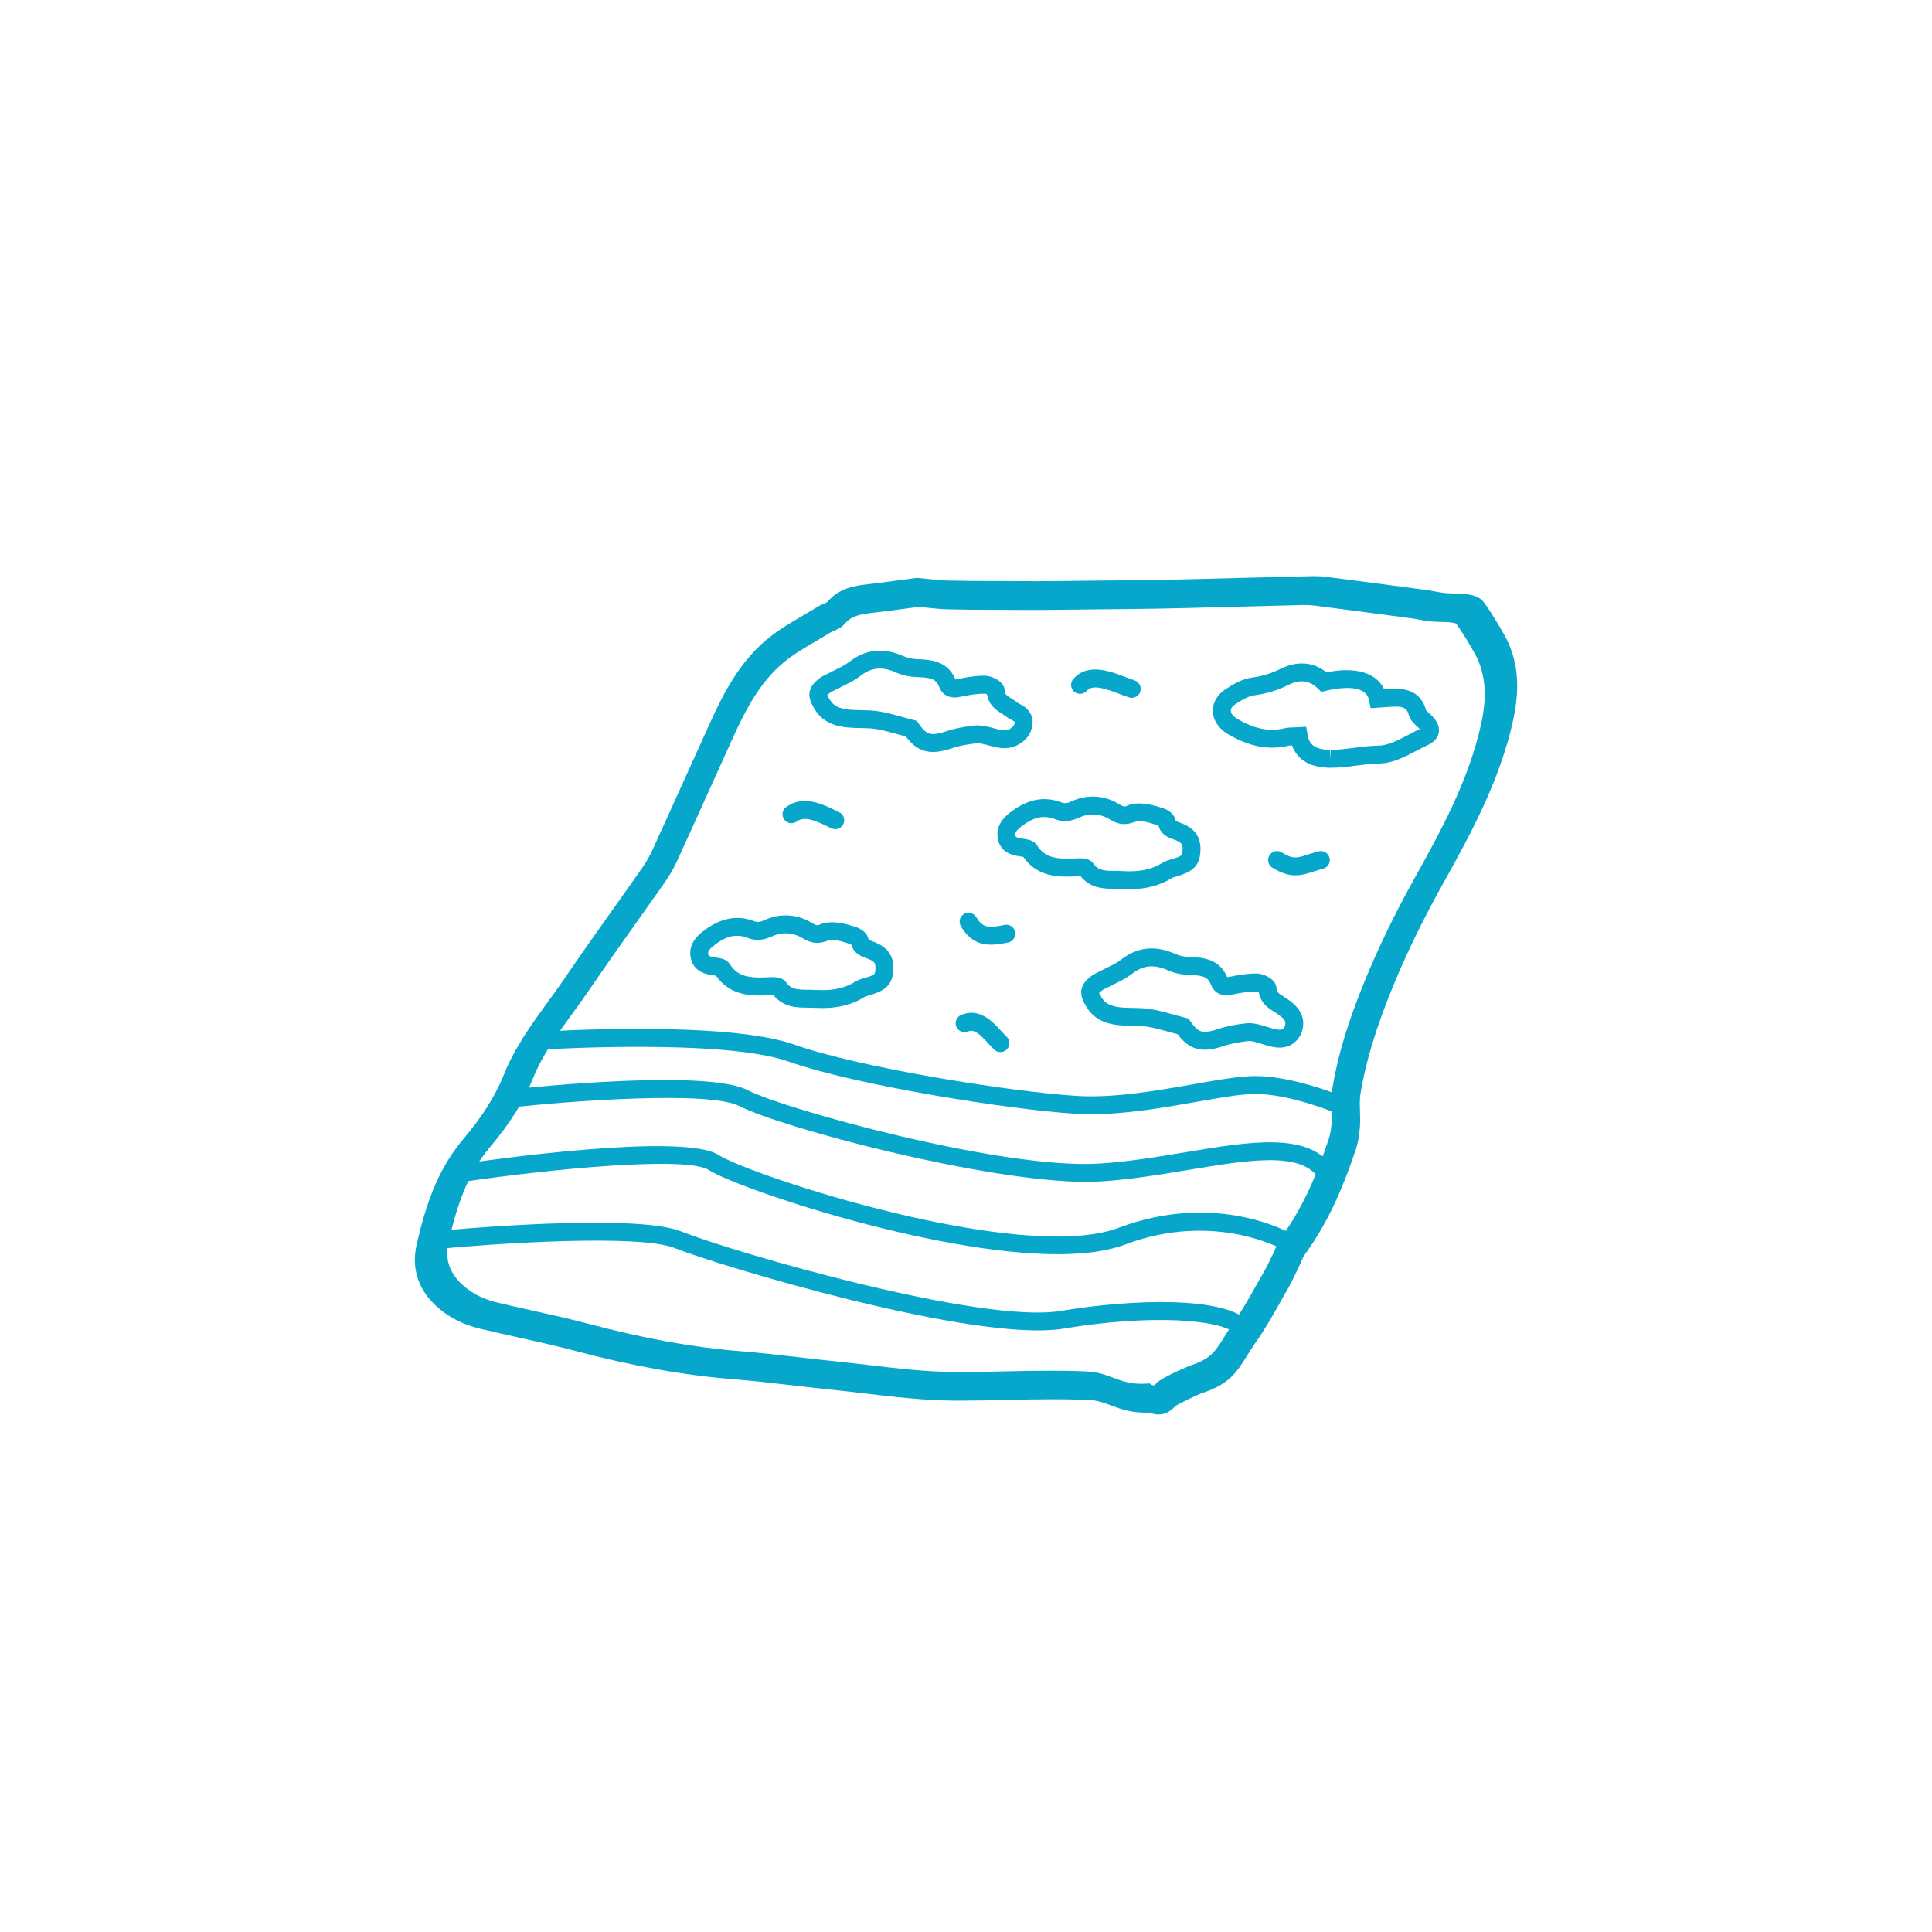
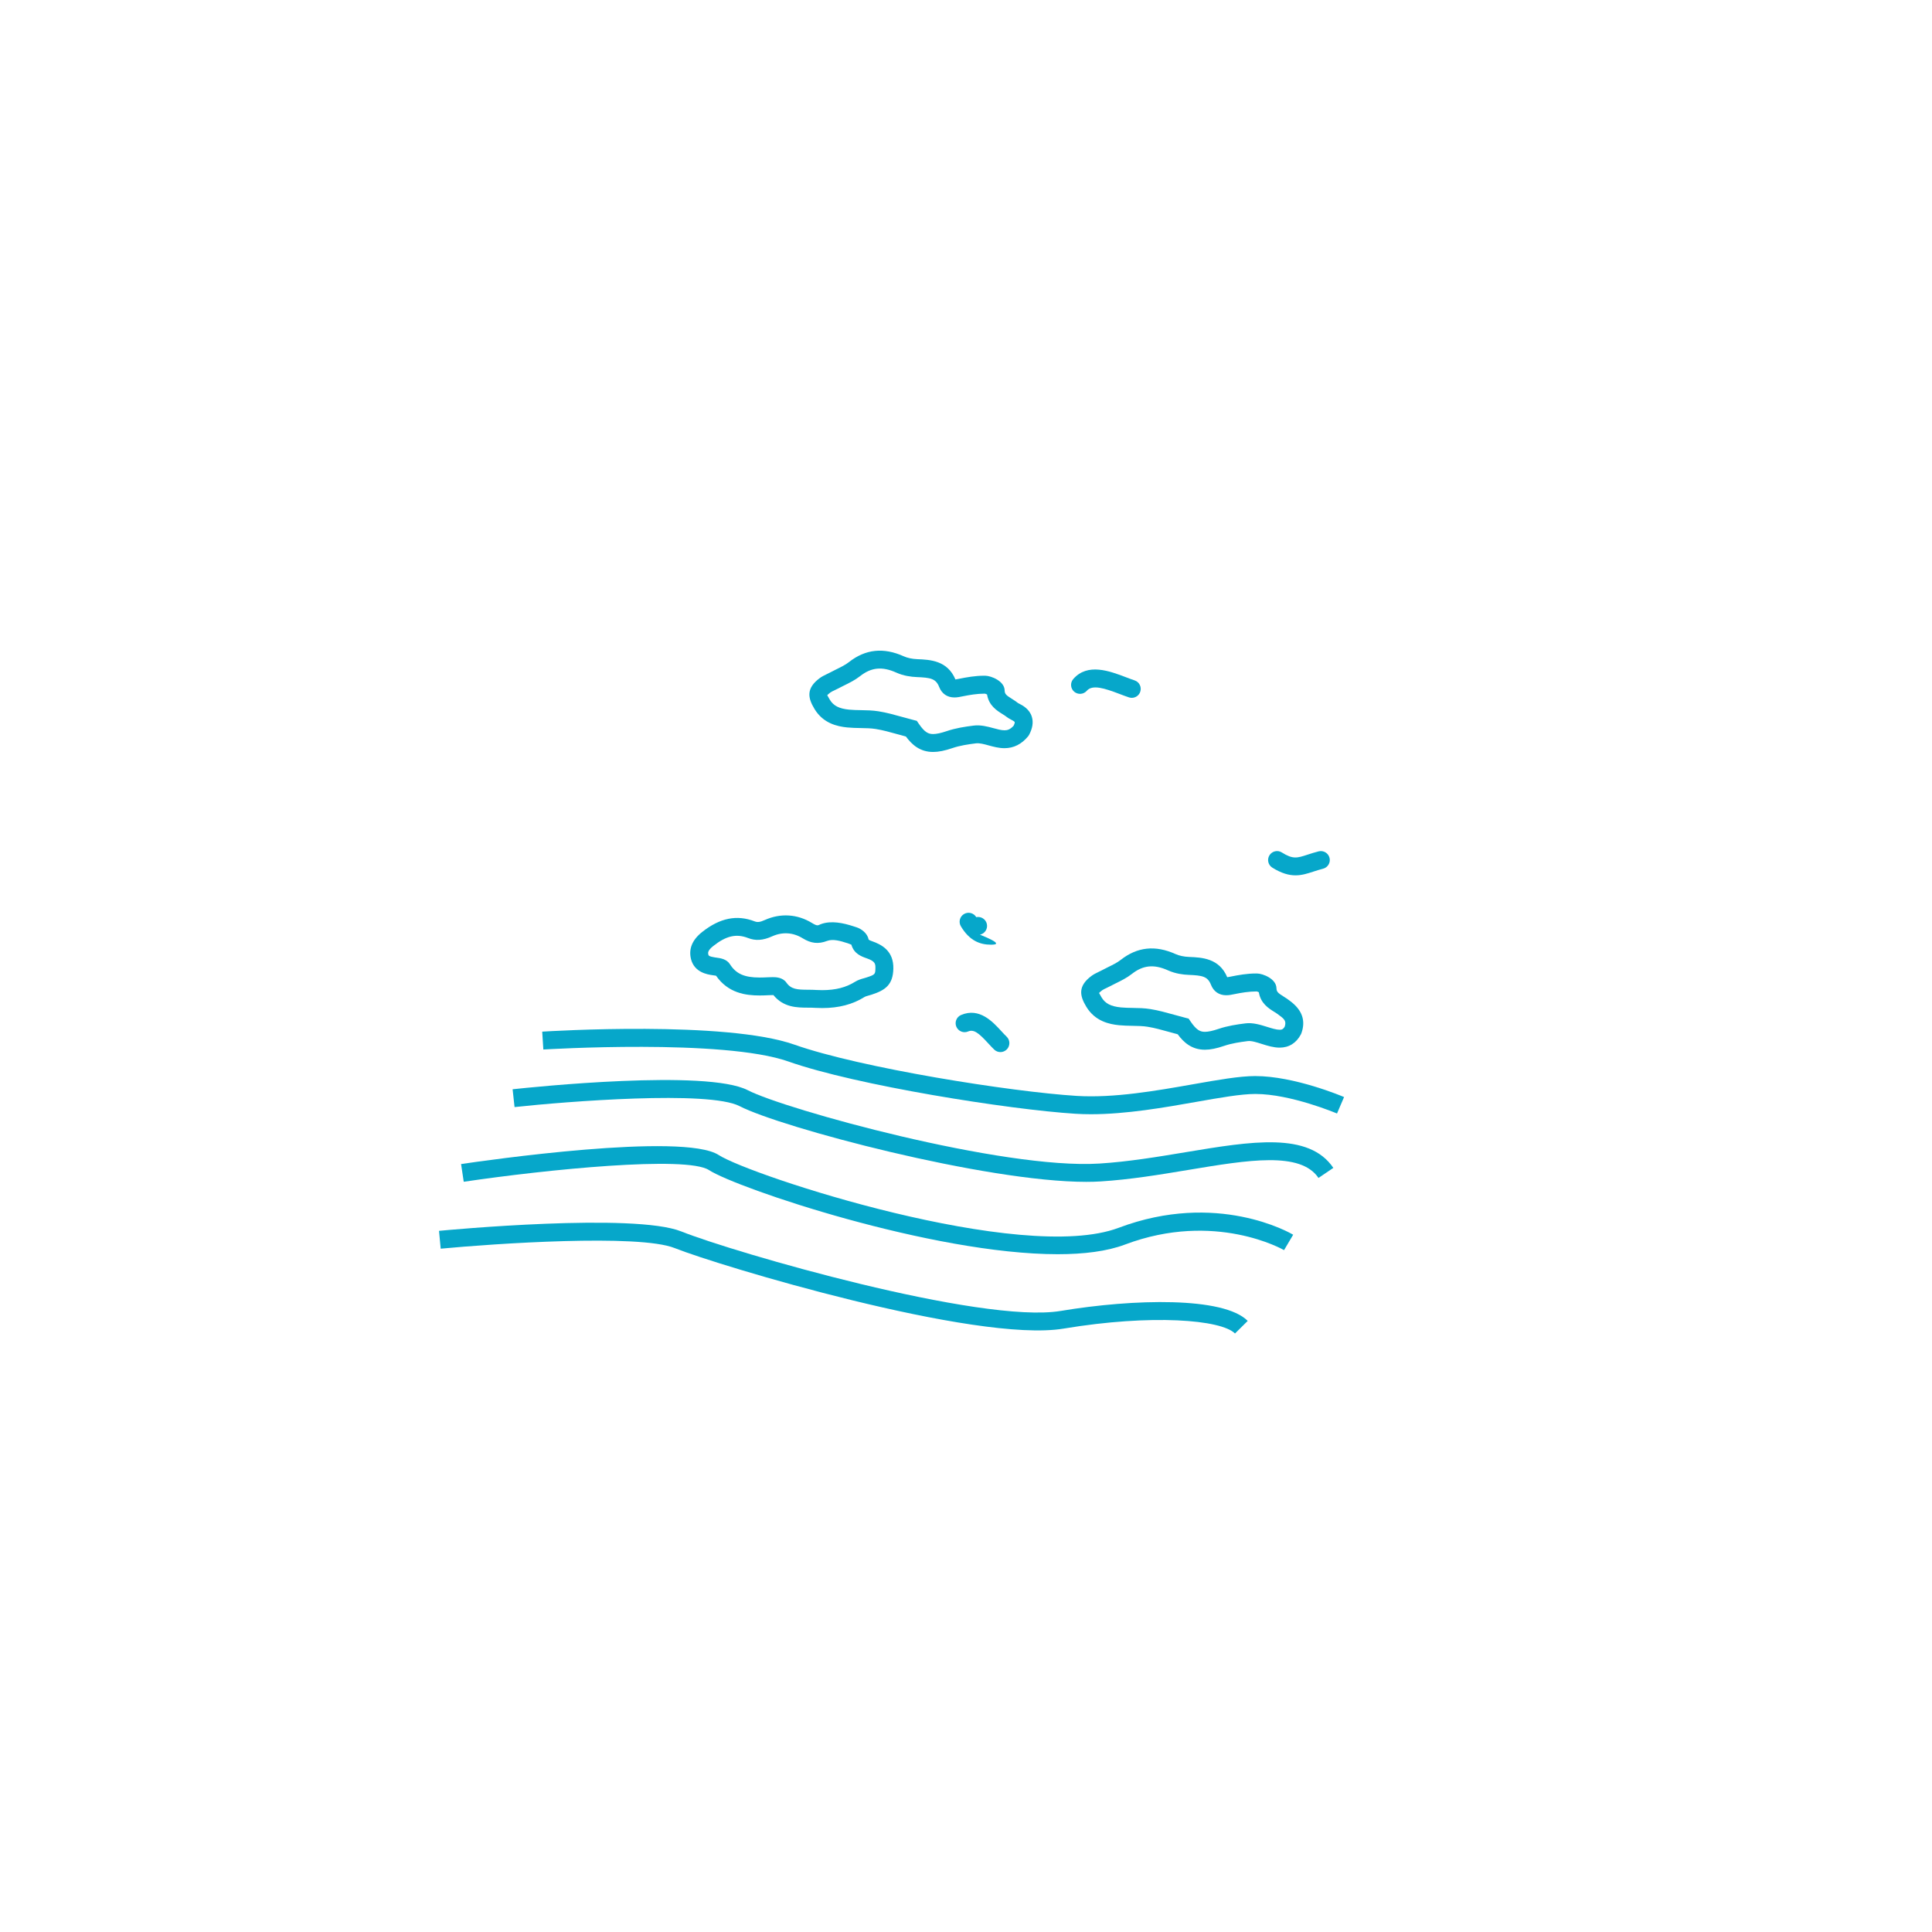
<svg xmlns="http://www.w3.org/2000/svg" version="1.1" id="Layer_1" x="0px" y="0px" width="250px" height="250px" viewBox="0 0 250 250" enable-background="new 0 0 250 250" xml:space="preserve">
  <g>
-     <path fill="#06A7CA" d="M149.896,183.033c-0.374,0-0.743-0.082-1.09-0.241c-2.314,0.095-3.809-0.465-5.106-0.952   c-0.884-0.331-1.647-0.617-2.598-0.667c-3.118-0.166-7.051-0.112-10.832-0.024c-2.01,0.047-4.02,0.094-6.029,0.094l-0.779-0.003   c-3.881-0.023-7.792-0.484-11.57-0.931c-1.473-0.173-2.946-0.347-4.419-0.497c-1.663-0.167-3.322-0.36-4.982-0.552   c-2.514-0.292-5.112-0.594-7.669-0.797c-6.355-0.502-13.082-1.714-20.57-3.704c-2.444-0.647-4.971-1.208-7.409-1.749   c-1.581-0.351-3.163-0.701-4.738-1.078c-2.028-0.483-3.809-1.36-5.29-2.606c-2.638-2.218-3.637-5.092-2.895-8.312   c1.068-4.631,2.535-9.484,6.009-13.592c2.496-2.951,4.174-5.62,5.288-8.399c1.394-3.486,3.576-6.489,5.686-9.394   c0.733-1.008,1.467-2.015,2.164-3.041c2.033-2.989,4.155-5.98,6.211-8.873c1.249-1.756,2.496-3.513,3.73-5.278   c0.572-0.82,1.047-1.636,1.406-2.427c1.493-3.265,2.973-6.538,4.448-9.81c1.038-2.294,2.073-4.59,3.117-6.882   c1.718-3.774,3.775-7.662,7.194-10.528c1.461-1.226,3.112-2.194,4.712-3.13c0.646-0.38,1.294-0.76,1.929-1.156   c0.241-0.15,0.516-0.269,0.787-0.382c0.15-0.062,0.381-0.157,0.443-0.209c1.561-1.896,3.781-2.146,5.402-2.329   c1.442-0.164,2.883-0.359,4.289-0.549l1.922-0.257l0.13,0.012c0.465,0.041,0.915,0.088,1.353,0.134   c0.893,0.093,1.738,0.182,2.562,0.202c1.995,0.048,3.99,0.054,5.981,0.059l5.324,0.02l1.603-0.006   c3.522-0.029,7.047-0.068,10.569-0.112l0.347-0.004c2.254-0.028,4.515-0.057,6.769-0.113c2.747-0.066,5.493-0.138,8.239-0.21   l8.475-0.209c0.54,0,1.077,0.024,1.608,0.093c4.286,0.548,8.568,1.114,12.851,1.688c0.396,0.052,0.788,0.125,1.181,0.197   c0.446,0.083,0.89,0.167,1.34,0.212c0.386,0.039,0.775,0.045,1.162,0.054c0.533,0.011,1.068,0.024,1.593,0.093   c1.138,0.146,1.862,0.483,2.278,1.059c0.979,1.35,1.836,2.814,2.562,4.081c1.799,3.135,2.188,6.663,1.229,11.102   c-1.729,7.983-5.691,15.108-9.189,21.395c-2.493,4.484-4.63,8.874-6.347,13.048c-2.206,5.371-3.553,9.798-4.231,13.933   c-0.117,0.711-0.094,1.482-0.066,2.298c0.018,0.615,0.036,1.232,0.003,1.843c-0.069,1.189-0.241,2.181-0.525,3.036   c-1.931,5.81-3.972,10.021-6.618,13.657c-0.196,0.267-0.35,0.633-0.516,1.022c-0.105,0.247-0.212,0.493-0.329,0.731l-0.32,0.664   c-0.308,0.644-0.618,1.285-0.972,1.9c-0.344,0.593-0.679,1.191-1.014,1.79c-0.963,1.714-1.959,3.486-3.118,5.141   c-0.495,0.706-0.884,1.333-1.237,1.893c-1.321,2.116-2.281,3.646-5.843,4.805c-0.446,0.154-2.909,1.319-3.431,1.683   C151.471,182.655,150.71,183.033,149.896,183.033z M148.758,179.016l0.326,0.215c0.108,0.071,0.313,0.056,0.513-0.193   c0.601-0.758,4.34-2.306,4.373-2.317c2.668-0.868,3.224-1.757,4.442-3.704c0.359-0.576,0.764-1.219,1.271-1.944   c1.06-1.516,2.001-3.191,2.909-4.811c0.332-0.591,0.664-1.182,1.002-1.767c0.316-0.548,0.592-1.121,0.866-1.693l0.323-0.67   c0.096-0.193,0.181-0.393,0.266-0.592c0.193-0.458,0.413-0.979,0.76-1.453c2.43-3.338,4.319-7.245,6.121-12.666   c0.211-0.635,0.341-1.406,0.395-2.356c0.031-0.525,0.013-1.057-0.006-1.587c-0.027-0.871-0.057-1.771,0.094-2.688   c0.691-4.205,2.047-8.676,4.268-14.071c1.705-4.148,3.824-8.505,6.295-12.951c3.326-5.98,7.099-12.758,8.707-20.196   c0.807-3.729,0.508-6.641-0.938-9.166c-0.706-1.226-1.467-2.525-2.342-3.74c0,0.028-0.185-0.057-0.661-0.119   c-0.432-0.056-0.866-0.062-1.301-0.072c-0.44-0.009-0.878-0.02-1.315-0.063c-0.501-0.051-0.996-0.141-1.494-0.233   c-0.344-0.064-0.688-0.128-1.035-0.175c-4.165-0.557-8.333-1.108-12.5-1.641c-0.42-0.054-0.845-0.072-1.271-0.072l-0.441,0.006   l-7.75,0.198c-2.677,0.07-5.351,0.141-8.024,0.206c-2.206,0.054-4.415,0.082-6.621,0.11l-0.338,0.004   c-3.435,0.042-6.869,0.082-10.304,0.109l-1.575,0.006l-5.19-0.02c-1.959-0.005-3.918-0.01-5.877-0.058   c-0.896-0.022-1.762-0.113-2.677-0.209c-0.377-0.04-0.761-0.08-1.152-0.116l-1.612,0.216c-1.385,0.187-2.803,0.379-4.225,0.54   c-1.699,0.192-2.876,0.397-3.752,1.458c-0.386,0.47-0.902,0.683-1.318,0.854c-0.145,0.06-0.296,0.115-0.423,0.195   c-0.634,0.396-1.285,0.777-1.935,1.158c-1.539,0.903-2.996,1.756-4.27,2.825c-2.977,2.494-4.826,6.008-6.387,9.434   c-1.014,2.23-2.021,4.463-3.029,6.696c-1.439,3.189-2.88,6.379-4.338,9.562c-0.406,0.896-0.938,1.813-1.574,2.727   c-1.208,1.724-2.424,3.439-3.644,5.153c-1.995,2.807-4.056,5.71-6.021,8.602c-0.694,1.019-1.422,2.02-2.148,3.02   c-2.062,2.838-4.012,5.519-5.261,8.646c-1.18,2.944-2.937,5.745-5.532,8.814c-3.062,3.623-4.388,8.033-5.362,12.258   c-0.528,2.296,0.142,4.193,2.052,5.799c1.165,0.979,2.578,1.672,4.198,2.058c1.524,0.364,3.051,0.703,4.578,1.042   c2.399,0.533,4.88,1.083,7.307,1.725c7.155,1.902,13.571,3.059,19.62,3.537c2.528,0.201,5.079,0.497,7.548,0.783   c1.605,0.187,3.211,0.373,4.819,0.535c1.445,0.146,2.891,0.317,4.34,0.487c3.618,0.426,7.361,0.868,11.013,0.89l0.742,0.002   c1.938,0,3.878-0.044,5.818-0.09c3.736-0.088,7.62-0.139,10.72,0.026c1.283,0.067,2.27,0.438,3.224,0.796   c1.229,0.461,2.388,0.896,4.346,0.765L148.758,179.016z" />
-   </g>
+     </g>
  <g>
    <path fill="#06A7CA" d="M141.158,144.181c-0.673,0-1.337-0.019-1.988-0.06c-8.602-0.538-28.424-3.683-37.143-6.76   c-8.436-2.976-31.486-1.567-31.719-1.554l-0.145-2.313c0.966-0.061,23.754-1.452,32.636,1.683   c8.544,3.016,28.04,6.102,36.515,6.632c4.841,0.297,10.276-0.66,15.078-1.507c3.211-0.566,5.981-1.056,8.024-1.06   c5.082,0,11.245,2.606,11.505,2.716l-0.912,2.13c-0.061-0.025-5.976-2.529-10.56-2.529c-0.013,0-0.019,0-0.027,0   c-1.844,0.004-4.524,0.477-7.626,1.024C150.707,143.306,145.748,144.181,141.158,144.181z" />
  </g>
  <g>
    <path fill="#06A7CA" d="M140.558,152.931c-13.056,0.001-39.499-7.028-44.858-9.798c-3.972-2.056-22.369-0.607-29.117,0.123   l-0.251-2.305c2.556-0.277,25.128-2.622,30.433,0.123c4.766,2.464,33.002,10.281,45.496,9.49c3.736-0.234,7.506-0.861,11.151-1.468   c8.56-1.423,15.947-2.652,19.122,2.028l-1.92,1.301c-2.336-3.45-9.048-2.335-16.822-1.042c-3.703,0.616-7.529,1.253-11.387,1.494   C141.825,152.914,141.207,152.931,140.558,152.931z" />
  </g>
  <g>
    <path fill="#06A7CA" d="M136.863,162.294c-16.236,0-41.487-8.536-45.124-10.888c-2.921-1.889-21.017-0.074-31.733,1.514   l-0.342-2.292c2.928-0.434,28.726-4.151,33.334-1.169c4.119,2.664,39.188,14.157,51.758,9.417   c12.732-4.801,22.185,0.66,22.58,0.895l-1.18,1.995c-0.088-0.052-8.928-5.115-20.583-0.721   C143.247,161.923,140.253,162.294,136.863,162.294z" />
  </g>
  <g>
    <path fill="#06A7CA" d="M159.807,172.553c-1.766-1.786-10.754-2.537-22.18-0.632c-11.383,1.89-44.72-8.179-50.324-10.42   c-4.645-1.856-23.432-0.573-30.276,0.078l-0.22-2.308c1.025-0.1,25.242-2.37,31.356,0.078c6.748,2.697,38.777,12,49.084,10.285   c9.479-1.581,21.102-1.853,24.207,1.289L159.807,172.553z" />
  </g>
  <g>
-     <path fill="#06A7CA" d="M172.198,99.346l-0.115-0.001c-3.042-0.025-4.363-1.427-4.91-2.896c-0.153,0.007-0.29,0.019-0.401,0.045   c-2.568,0.609-5.106,0.136-7.877-1.498c-1.204-0.708-1.916-1.788-1.952-2.961c-0.03-1.085,0.537-2.102,1.558-2.789   c1.008-0.678,2.209-1.395,3.491-1.566c1.347-0.181,2.496-0.527,3.616-1.089c2.215-1.114,4.312-0.964,6.045,0.409   c3.784-0.765,6.455,0.056,7.454,2.191c0.479-0.038,0.96-0.071,1.442-0.076l0,0c2.167,0,3.482,0.94,3.98,2.793   c0.03,0.042,0.244,0.238,0.39,0.367c0.111,0.102,0.224,0.203,0.323,0.305c0.28,0.278,1.125,1.125,0.936,2.215   c-0.121,0.686-0.602,1.229-1.425,1.613c-0.462,0.216-0.927,0.461-1.395,0.707c-1.545,0.814-3.145,1.656-4.88,1.682   c-0.975,0.014-1.932,0.137-2.945,0.266C174.455,99.203,173.339,99.346,172.198,99.346z M169.02,94.043l0.176,1.024   c0.172,1.006,0.646,1.941,2.909,1.96l0.094,1.16v-1.159c0.993,0,1.988-0.127,3.042-0.263c1.032-0.132,2.098-0.269,3.205-0.285   c1.18-0.017,2.529-0.728,3.836-1.415c0.479-0.253,0.959-0.505,1.434-0.729c-0.03-0.035-0.069-0.074-0.111-0.117   c-0.076-0.076-0.16-0.152-0.245-0.228c-0.396-0.36-0.888-0.807-1.068-1.482c-0.193-0.714-0.504-1.076-1.675-1.076   c-0.547,0.005-1.045,0.045-1.542,0.085l-1.718,0.12l-0.199-0.998c-0.081-0.4-0.322-1.617-2.849-1.617   c-0.784,0-1.699,0.121-2.713,0.36l-0.613,0.145l-0.455-0.437c-1.135-1.089-2.343-1.203-3.882-0.431   c-1.336,0.671-2.758,1.102-4.346,1.314c-0.809,0.108-1.72,0.664-2.505,1.192c-0.25,0.168-0.543,0.443-0.534,0.796   c0.013,0.355,0.314,0.743,0.812,1.035c2.266,1.339,4.168,1.72,6.162,1.24c0.432-0.103,0.842-0.11,1.24-0.118   c0.163-0.002,0.332-0.005,0.51-0.016L169.02,94.043z" />
-   </g>
+     </g>
  <g>
    <path fill="#06A7CA" d="M120.745,97.303c-1.718,0-2.756-0.959-3.522-1.999c-0.368-0.097-0.721-0.196-1.068-0.292   c-0.986-0.275-1.919-0.534-2.828-0.681c-0.615-0.099-1.268-0.109-1.958-0.121c-0.579-0.01-1.159-0.021-1.732-0.079   c-1.279-0.128-3.108-0.515-4.24-2.389c-0.875-1.444-1.096-2.676,0.67-3.991c0.28-0.206,0.592-0.362,0.908-0.512   c0.112-0.052,0.224-0.104,0.329-0.162c0.293-0.159,0.598-0.308,0.899-0.457c0.612-0.3,1.192-0.584,1.651-0.945   c2.127-1.673,4.466-1.931,7.089-0.751c0.471,0.213,1.089,0.345,1.738,0.372c1.672,0.068,3.914,0.161,4.952,2.626   c0.127-0.015,0.275-0.046,0.42-0.076c1.059-0.215,2.158-0.407,3.271-0.407l0.184,0.001c0.728,0.013,2.46,0.672,2.493,1.893   c0.012,0.471,0.19,0.629,0.938,1.096c0.281,0.176,0.562,0.355,0.818,0.562l0.117,0.057c0.468,0.242,1.334,0.693,1.645,1.701   c0.218,0.706,0.097,1.495-0.359,2.347l-0.129,0.19c-0.84,1.015-1.865,1.529-3.055,1.529c-0.73,0-1.428-0.191-2.043-0.359   c-0.609-0.167-1.171-0.325-1.656-0.267c-1.009,0.126-2.074,0.287-3.024,0.61C122.242,97.144,121.445,97.303,120.745,97.303z    M107.043,89.974c0.03,0,0.097,0.174,0.336,0.571c0.473,0.78,1.191,1.151,2.489,1.282c0.507,0.05,1.022,0.058,1.539,0.066   c0.742,0.012,1.509,0.025,2.288,0.151c1.035,0.167,2.031,0.443,3.081,0.735c0.462,0.128,0.936,0.26,1.437,0.389l0.422,0.109   l0.248,0.361c0.77,1.133,1.25,1.347,1.862,1.347c0.435,0,1.011-0.124,1.763-0.379c1.146-0.39,2.351-0.574,3.482-0.714   c0.905-0.113,1.799,0.124,2.557,0.33c0.521,0.143,1.014,0.277,1.43,0.277c0.344,0,0.728-0.075,1.192-0.6   c0.16-0.33,0.139-0.464,0.136-0.465c-0.045-0.093-0.362-0.258-0.498-0.329c-0.217-0.112-0.396-0.219-0.51-0.312   c-0.182-0.148-0.387-0.271-0.586-0.396c-0.715-0.446-1.76-1.1-1.985-2.532c-0.103-0.053-0.224-0.099-0.287-0.108   c-1.022,0-1.977,0.169-2.794,0.333c-0.429,0.089-0.773,0.16-1.135,0.16c-0.934,0-1.637-0.481-1.98-1.356   c-0.428-1.084-1.102-1.207-2.915-1.282c-0.694-0.029-1.685-0.15-2.626-0.575c-1.828-0.823-3.238-0.692-4.701,0.459   c-0.652,0.513-1.371,0.864-2.062,1.204c-0.278,0.135-0.553,0.269-0.818,0.414c-0.147,0.079-0.296,0.15-0.443,0.22   c-0.179,0.084-0.359,0.161-0.517,0.275c-0.274,0.206-0.374,0.318-0.407,0.361C107.04,89.974,107.04,89.974,107.043,89.974z" />
  </g>
  <g>
    <path fill="#06A7CA" d="M155.916,135.834c-1.717,0-2.756-0.958-3.521-1.999c-0.368-0.097-0.722-0.196-1.068-0.292   c-0.987-0.275-1.92-0.535-2.828-0.681c-0.615-0.099-1.268-0.109-1.959-0.121c-0.579-0.01-1.158-0.021-1.732-0.079   c-1.279-0.128-3.108-0.515-4.24-2.389c-0.875-1.444-1.096-2.676,0.67-3.991c0.281-0.206,0.592-0.362,0.909-0.512   c0.111-0.052,0.224-0.104,0.329-0.162c0.292-0.158,0.598-0.308,0.898-0.457c0.613-0.3,1.192-0.584,1.651-0.944   c2.128-1.674,4.464-1.933,7.089-0.751c0.471,0.212,1.09,0.345,1.738,0.371c1.672,0.068,3.914,0.161,4.953,2.626   c0.127-0.015,0.274-0.046,0.419-0.076c1.06-0.215,2.158-0.407,3.271-0.407l0.185,0.001c0.727,0.013,2.459,0.672,2.492,1.893   c0.013,0.471,0.19,0.629,0.939,1.096c0.28,0.176,0.561,0.355,0.817,0.562c1.587,1.179,2.049,2.557,1.473,4.172l-0.066,0.149   c-0.591,1.125-1.542,1.721-2.752,1.721c-0.785,0-1.555-0.241-2.3-0.475c-0.667-0.21-1.35-0.437-1.835-0.37   c-1.008,0.126-2.073,0.287-3.024,0.61C157.413,135.675,156.616,135.834,155.916,135.834z M142.215,128.505   c0.03,0,0.097,0.174,0.335,0.571c0.474,0.78,1.192,1.151,2.489,1.282c0.508,0.05,1.023,0.058,1.539,0.066   c0.743,0.012,1.51,0.025,2.288,0.151c1.035,0.167,2.031,0.443,3.081,0.736c0.462,0.128,0.936,0.26,1.437,0.388l0.423,0.109   l0.247,0.362c0.771,1.132,1.25,1.347,1.862,1.347c0.435,0,1.012-0.124,1.763-0.379c1.146-0.39,2.354-0.574,3.482-0.714   c0.938-0.122,1.913,0.175,2.815,0.458c0.58,0.181,1.178,0.368,1.606,0.368c0.247,0,0.443-0.031,0.663-0.411   c0.218-0.678-0.033-0.957-0.597-1.374l-0.182-0.139c-0.181-0.147-0.386-0.271-0.585-0.396c-0.716-0.446-1.76-1.1-1.986-2.531   c-0.103-0.053-0.223-0.099-0.286-0.108c-1.023,0-1.978,0.169-2.795,0.333c-0.429,0.089-0.772,0.16-1.135,0.16   c-0.933,0-1.636-0.481-1.979-1.356c-0.429-1.084-1.102-1.207-2.916-1.282c-0.693-0.029-1.684-0.15-2.625-0.575   c-1.826-0.823-3.238-0.691-4.702,0.459c-0.652,0.513-1.37,0.864-2.062,1.204c-0.277,0.135-0.553,0.269-0.817,0.414   c-0.148,0.079-0.296,0.15-0.444,0.22c-0.178,0.084-0.359,0.161-0.516,0.275c-0.274,0.206-0.374,0.318-0.407,0.361   C142.212,128.505,142.212,128.505,142.215,128.505z" />
  </g>
  <g>
-     <path fill="#06A7CA" d="M146.15,115.063c-0.287,0-0.577-0.008-0.869-0.023c-0.342-0.025-0.664-0.025-0.987-0.027   c-1.415-0.008-3.153-0.018-4.473-1.63c-0.147-0.002-0.365,0.005-0.528,0.015c-0.459,0.023-0.851,0.037-1.237,0.038   c-1.816,0-4.08-0.297-5.652-2.558c-0.094-0.017-0.205-0.032-0.287-0.042l-0.205-0.029c-0.631-0.096-2.306-0.349-2.746-2.066   c-0.332-1.315,0.151-2.499,1.439-3.519c2.309-1.829,4.509-2.256,6.787-1.377c0.381,0.149,0.716,0.098,1.313-0.17   c2.037-0.917,4.225-0.779,6.12,0.387c0.733,0.45,0.767,0.286,1.12,0.151c1.369-0.517,2.981-0.136,4.228,0.268l0.42,0.135   c0.537,0.169,1.394,0.725,1.542,1.564c0.055,0.093,0.283,0.173,0.453,0.232c1.261,0.444,2.807,1.258,2.755,3.558   c-0.046,2.07-1.017,2.775-2.795,3.353c-0.124,0.041-0.25,0.077-0.38,0.113c-0.215,0.06-0.435,0.123-0.547,0.192   C150.079,114.594,148.29,115.063,146.15,115.063z M139.734,111.064c0.347,0,1.27,0,1.762,0.695   c0.625,0.884,1.395,0.929,2.811,0.937c0.373,0.002,0.751,0.005,1.119,0.032c0.227,0.011,0.477,0.019,0.725,0.019   c1.717,0,3.062-0.344,4.24-1.082c0.395-0.247,0.814-0.365,1.149-0.459l0.293-0.086c1.174-0.381,1.177-0.428,1.192-1.2   c0.015-0.583-0.03-0.905-1.117-1.288c-0.679-0.237-1.656-0.579-1.992-1.769l-0.461-0.176c-1.002-0.326-1.932-0.588-2.687-0.306   c-1.129,0.427-2.064,0.328-3.157-0.344c-1.246-0.765-2.613-0.851-3.956-0.247c-1.187,0.535-2.137,0.591-3.097,0.219   c-1.539-0.594-2.84-0.296-4.515,1.031c-0.767,0.606-0.688,0.908-0.634,1.129c0.024,0.084,0.061,0.228,0.848,0.347l0.166,0.023   c0.538,0.072,1.347,0.18,1.775,0.856c0.787,1.239,1.868,1.723,3.856,1.723c0.347,0,0.7-0.014,1.057-0.032   C139.342,111.074,139.537,111.064,139.734,111.064z" />
-   </g>
+     </g>
  <g>
    <path fill="#06A7CA" d="M106.403,130.441c-0.29,0-0.579-0.008-0.869-0.023c-0.341-0.025-0.667-0.026-0.989-0.027   c-1.413-0.008-3.154-0.018-4.47-1.63c-0.151-0.004-0.365,0.005-0.531,0.015c-0.456,0.023-0.852,0.037-1.237,0.038   c-1.814,0-4.078-0.297-5.652-2.558c-0.091-0.017-0.206-0.032-0.284-0.042l-0.205-0.029c-0.631-0.096-2.306-0.349-2.747-2.066   c-0.334-1.315,0.148-2.499,1.438-3.519c2.309-1.828,4.508-2.258,6.79-1.377c0.38,0.149,0.715,0.098,1.31-0.17   c2.037-0.917,4.229-0.778,6.121,0.387c0.736,0.45,0.77,0.287,1.122,0.151c1.367-0.517,2.981-0.136,4.226,0.268l0.419,0.135   c0.54,0.169,1.395,0.724,1.546,1.564c0.054,0.093,0.283,0.173,0.449,0.232c1.262,0.444,2.81,1.258,2.758,3.558   c-0.048,2.07-1.02,2.776-2.794,3.353c-0.124,0.041-0.254,0.077-0.38,0.112c-0.215,0.061-0.438,0.123-0.547,0.192   C110.333,129.972,108.543,130.441,106.403,130.441z M99.984,126.442c0.347,0,1.271,0,1.766,0.695   c0.621,0.883,1.391,0.929,2.807,0.936c0.377,0.002,0.752,0.005,1.123,0.032c0.226,0.011,0.477,0.019,0.724,0.019   c1.714,0,3.061-0.344,4.24-1.082c0.393-0.247,0.812-0.365,1.15-0.459l0.292-0.086c1.174-0.382,1.174-0.428,1.192-1.201   c0.013-0.583-0.03-0.904-1.116-1.288c-0.68-0.237-1.66-0.58-1.995-1.769l-0.459-0.177c-1.002-0.325-1.932-0.589-2.688-0.306   c-1.126,0.428-2.064,0.327-3.157-0.344c-1.243-0.765-2.613-0.851-3.956-0.248c-1.187,0.536-2.137,0.591-3.097,0.219   c-1.536-0.595-2.84-0.295-4.515,1.031c-0.764,0.606-0.688,0.909-0.631,1.129c0.021,0.084,0.057,0.228,0.848,0.347l0.166,0.023   c0.537,0.072,1.346,0.18,1.774,0.856c0.788,1.24,1.868,1.723,3.854,1.723c0.35,0,0.703-0.014,1.059-0.032   C99.595,126.452,99.791,126.442,99.984,126.442z" />
  </g>
  <g>
    <path fill="#06A7CA" d="M146.452,90.3c-0.121,0-0.245-0.019-0.365-0.059c-0.378-0.125-0.785-0.279-1.204-0.438   c-1.962-0.747-3.525-1.252-4.253-0.417c-0.422,0.484-1.152,0.532-1.636,0.116c-0.482-0.42-0.534-1.152-0.114-1.635   c1.844-2.125,4.723-1.03,6.826-0.23c0.387,0.147,0.761,0.29,1.11,0.405c0.607,0.201,0.937,0.857,0.734,1.464   C147.391,89.992,146.938,90.3,146.452,90.3z" />
  </g>
  <g>
    <path fill="#06A7CA" d="M167.641,113.269c-0.851,0-1.808-0.25-3.006-0.998c-0.543-0.339-0.706-1.054-0.368-1.597   c0.341-0.542,1.057-0.71,1.597-0.368c1.445,0.904,1.968,0.735,3.359,0.279c0.419-0.137,0.881-0.286,1.409-0.42   c0.624-0.154,1.249,0.217,1.409,0.839c0.157,0.62-0.221,1.251-0.839,1.408c-0.474,0.12-0.884,0.254-1.262,0.377   C169.195,113.032,168.468,113.269,167.641,113.269z" />
  </g>
  <g>
-     <path fill="#06A7CA" d="M108.075,107.297c-0.166,0-0.338-0.037-0.501-0.115l-0.365-0.177c-1.78-0.868-3.117-1.429-4.113-0.703   c-0.52,0.377-1.243,0.26-1.621-0.255c-0.377-0.517-0.262-1.242,0.257-1.619c2.203-1.6,4.685-0.391,6.495,0.494l0.353,0.172   c0.577,0.278,0.821,0.97,0.544,1.547C108.924,107.056,108.507,107.297,108.075,107.297z" />
-   </g>
+     </g>
  <g>
-     <path fill="#06A7CA" d="M128.238,122.242c-1.451,0-2.791-0.523-3.898-2.375c-0.33-0.549-0.151-1.261,0.397-1.589   c0.55-0.329,1.262-0.149,1.591,0.4c0.82,1.374,1.557,1.453,3.658,1.005c0.618-0.129,1.243,0.268,1.373,0.895   c0.133,0.626-0.266,1.241-0.894,1.374C129.708,122.112,128.96,122.242,128.238,122.242z" />
+     <path fill="#06A7CA" d="M128.238,122.242c-1.451,0-2.791-0.523-3.898-2.375c-0.33-0.549-0.151-1.261,0.397-1.589   c0.55-0.329,1.262-0.149,1.591,0.4c0.618-0.129,1.243,0.268,1.373,0.895   c0.133,0.626-0.266,1.241-0.894,1.374C129.708,122.112,128.96,122.242,128.238,122.242z" />
  </g>
  <g>
    <path fill="#06A7CA" d="M129.455,136.14c-0.287,0-0.577-0.105-0.8-0.319c-0.251-0.239-0.511-0.519-0.779-0.812   c-1.231-1.341-1.862-1.849-2.604-1.537c-0.582,0.251-1.268-0.021-1.521-0.612c-0.251-0.588,0.024-1.269,0.612-1.52   c2.372-1.007,4.084,0.865,5.221,2.101c0.229,0.252,0.453,0.495,0.67,0.7c0.463,0.441,0.48,1.175,0.04,1.639   C130.064,136.02,129.76,136.14,129.455,136.14z" />
  </g>
</svg>